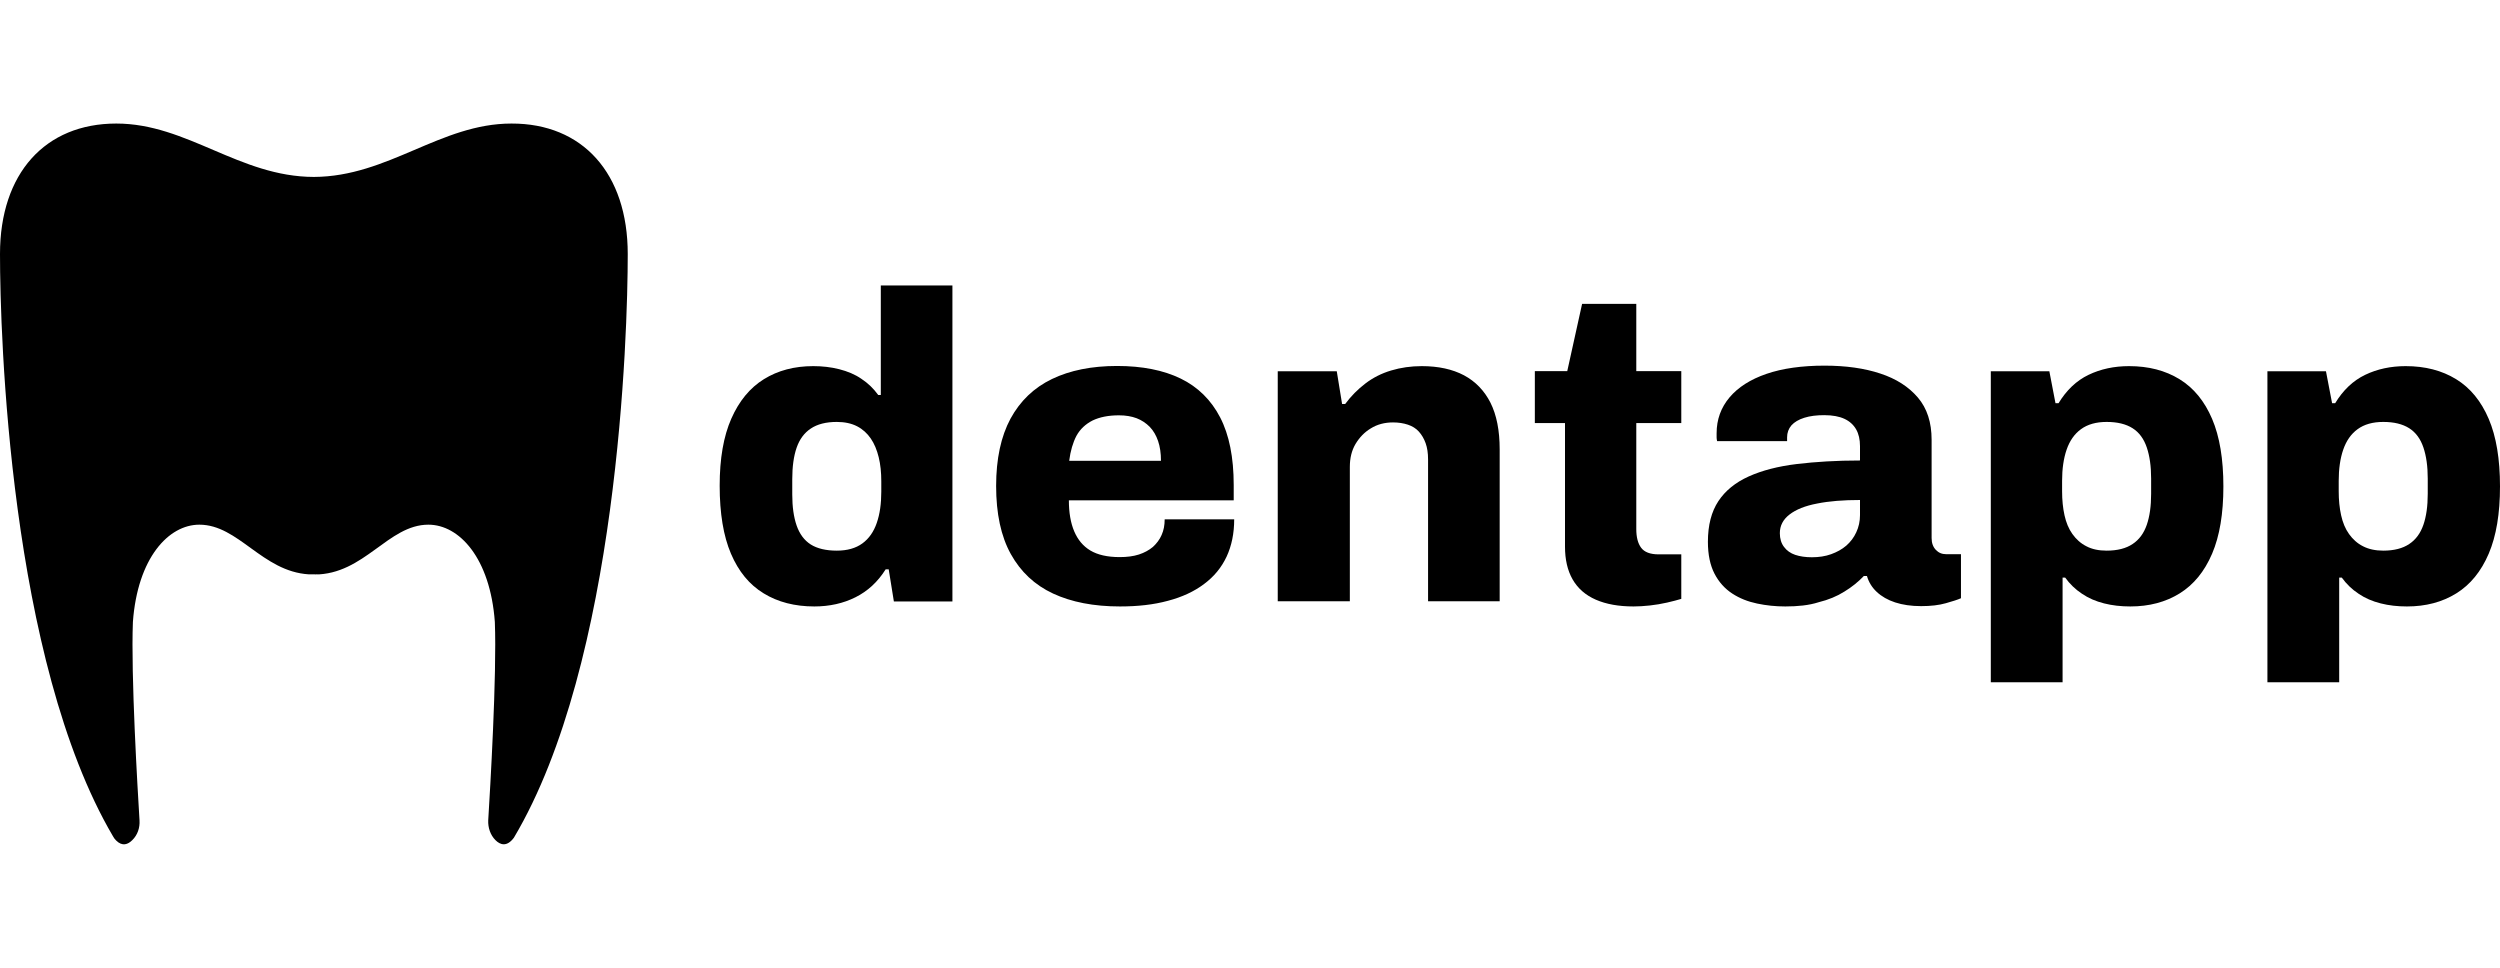
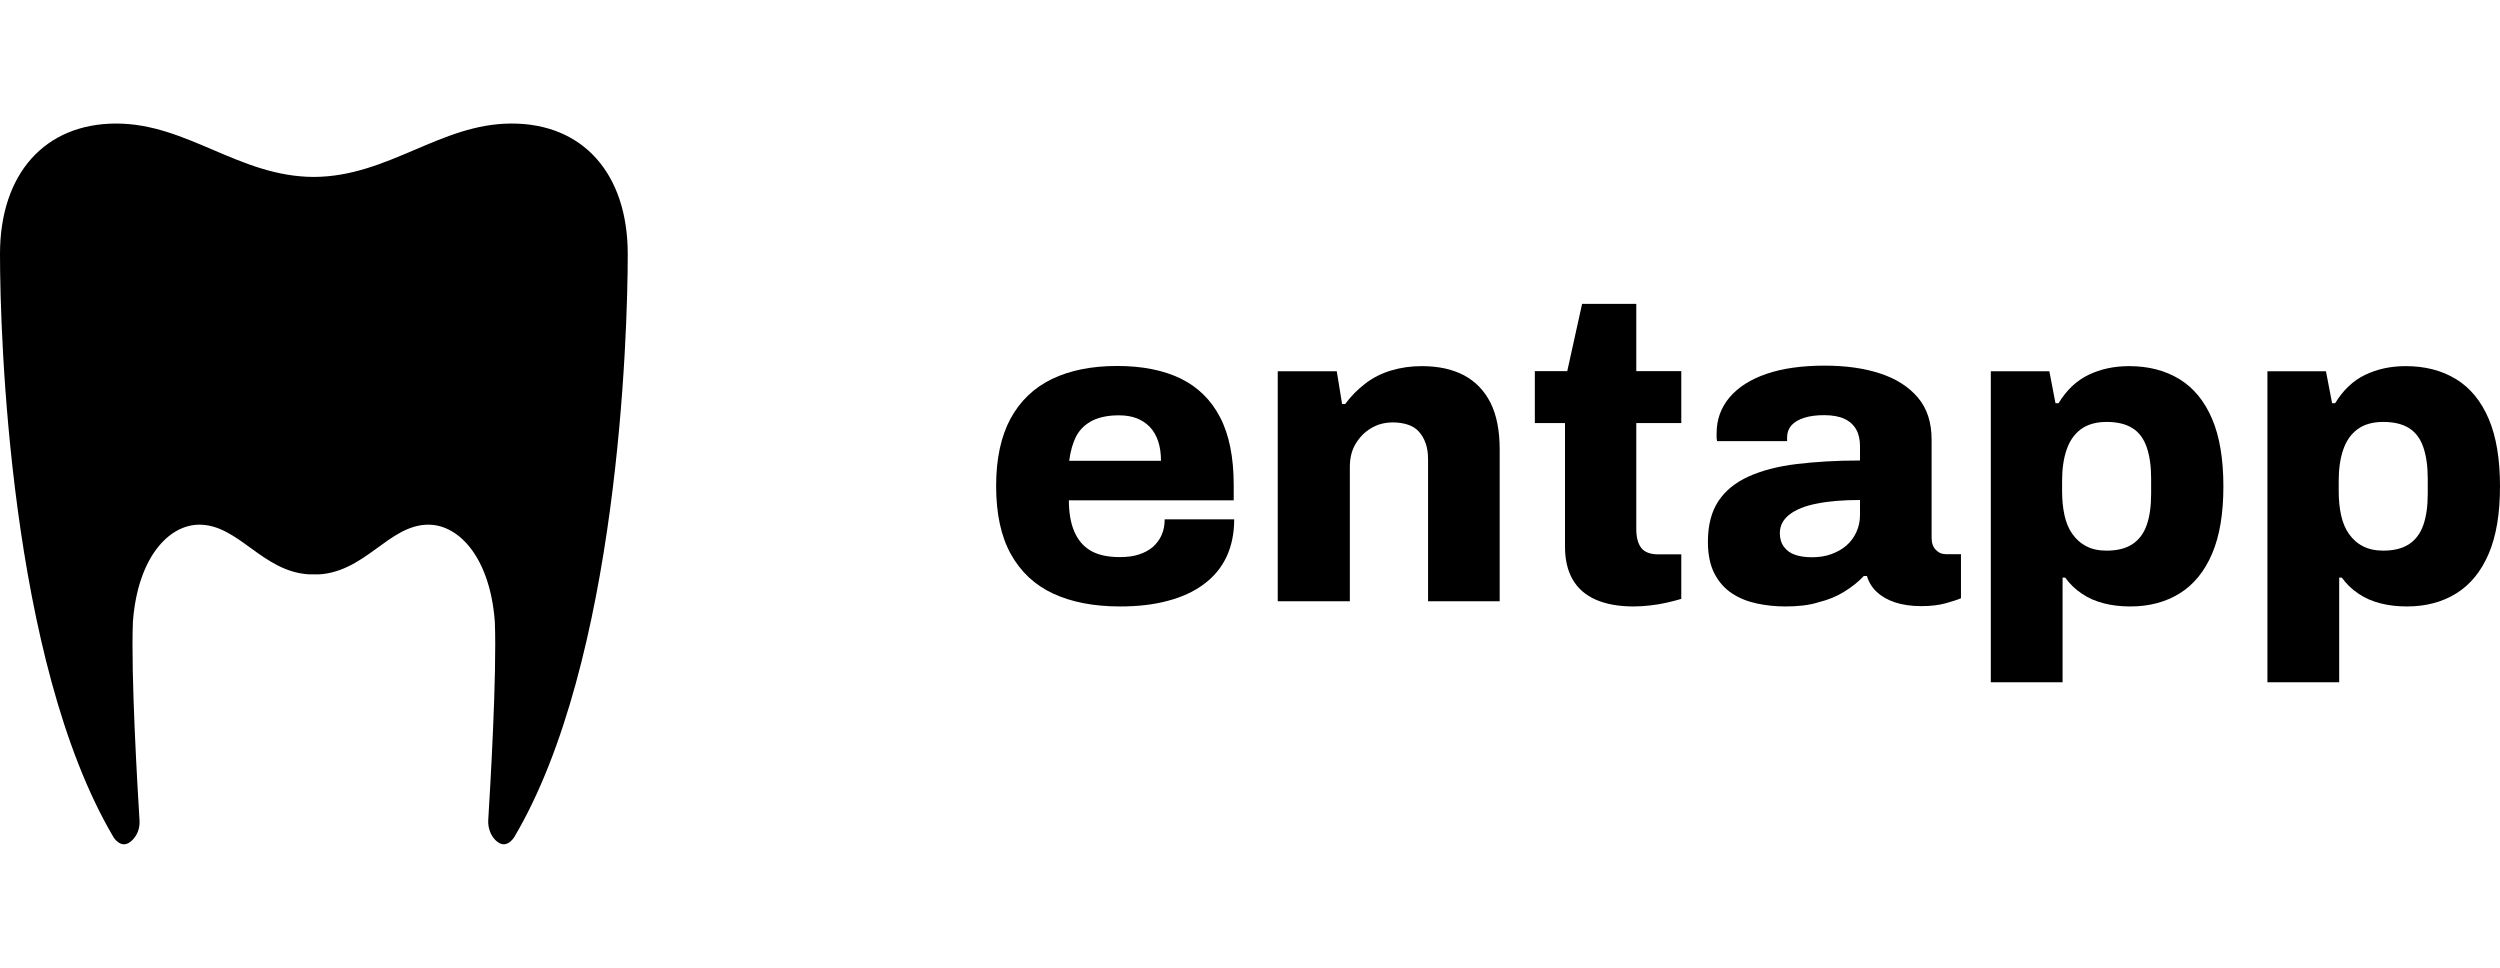
<svg xmlns="http://www.w3.org/2000/svg" width="155" height="60" viewBox="0 0 155 60" fill="none">
  <path d="M38.92 15.75C38.92 20.75 38.33 41.06 31.86 51.94C31.42 52.53 31.01 52.38 30.72 52.09C30.4 51.77 30.25 51.31 30.27 50.86C30.39 48.92 30.81 41.84 30.68 38.56C30.39 34.59 28.47 32.53 26.56 32.53C24.06 32.53 22.59 35.62 19.5 35.62C19.6 35.62 19.7 35.62 19.76 35.61H19.15C16.25 35.43 14.79 32.53 12.36 32.53C10.45 32.53 8.53 34.59 8.24 38.56C8.11 41.84 8.53 48.92 8.65 50.86C8.68 51.32 8.53 51.77 8.2 52.09C7.94 52.35 7.59 52.5 7.2 52.11C7.12 52.03 7.05 51.94 7 51.84C0.59 40.93 0 20.74 0 15.75C0 10.75 2.8 7.66 7.21 7.66C11.61 7.66 14.84 10.96 19.46 10.97C24.08 10.95 27.31 7.66 31.71 7.66C36.12 7.65 38.92 10.74 38.92 15.75Z" fill="#000" />
-   <path d="M50.49 37.6C49.28 37.6 48.23 37.33 47.35 36.79C46.46 36.25 45.79 35.43 45.32 34.33C44.85 33.23 44.62 31.82 44.62 30.11C44.62 28.43 44.86 27.05 45.34 25.96C45.82 24.87 46.49 24.05 47.36 23.51C48.23 22.97 49.25 22.7 50.42 22.7C50.98 22.7 51.52 22.76 52.03 22.89C52.54 23.02 53.01 23.21 53.41 23.49C53.82 23.76 54.16 24.09 54.45 24.49H54.61V17.7H59.05V37.29H55.42L55.1 35.3H54.91C54.42 36.08 53.8 36.65 53.04 37.03C52.28 37.41 51.43 37.6 50.49 37.6ZM51.88 34.14C52.53 34.14 53.06 33.99 53.47 33.69C53.88 33.39 54.17 32.97 54.36 32.42C54.55 31.87 54.64 31.23 54.64 30.49V29.84C54.64 29.3 54.59 28.8 54.48 28.35C54.37 27.9 54.21 27.51 53.99 27.19C53.77 26.87 53.49 26.61 53.14 26.43C52.79 26.25 52.37 26.16 51.88 26.16C51.21 26.16 50.67 26.3 50.27 26.57C49.86 26.84 49.57 27.24 49.39 27.76C49.21 28.28 49.12 28.93 49.12 29.71V30.66C49.12 31.42 49.21 32.06 49.39 32.58C49.57 33.1 49.86 33.5 50.27 33.76C50.67 34.01 51.21 34.14 51.88 34.14Z" fill="#000" />
  <path d="M69.44 37.6C67.81 37.6 66.43 37.33 65.29 36.8C64.15 36.27 63.28 35.45 62.67 34.35C62.06 33.25 61.76 31.84 61.76 30.13C61.76 28.45 62.06 27.06 62.65 25.96C63.25 24.86 64.1 24.04 65.22 23.5C66.34 22.96 67.69 22.69 69.26 22.69C70.81 22.69 72.13 22.95 73.2 23.47C74.27 23.99 75.09 24.8 75.65 25.88C76.21 26.96 76.49 28.36 76.49 30.07V31.02H66.27C66.27 31.78 66.38 32.42 66.6 32.94C66.82 33.46 67.15 33.86 67.6 34.13C68.05 34.4 68.66 34.54 69.42 34.54C69.87 34.54 70.27 34.49 70.61 34.38C70.95 34.27 71.24 34.11 71.48 33.91C71.71 33.7 71.9 33.45 72.02 33.17C72.15 32.88 72.21 32.56 72.21 32.2H76.52C76.52 33.07 76.36 33.84 76.05 34.51C75.73 35.19 75.27 35.75 74.65 36.21C74.04 36.67 73.29 37.02 72.41 37.25C71.53 37.49 70.54 37.6 69.44 37.6ZM66.29 28.57H71.98C71.98 28.1 71.92 27.69 71.8 27.34C71.68 26.99 71.51 26.7 71.28 26.46C71.05 26.23 70.78 26.05 70.47 25.93C70.15 25.81 69.79 25.75 69.37 25.75C68.72 25.75 68.18 25.86 67.74 26.07C67.31 26.29 66.97 26.6 66.74 27.02C66.52 27.44 66.37 27.95 66.29 28.57Z" fill="#000" />
  <path d="M79.22 37.28V23.02H82.88L83.21 25.05H83.4C83.76 24.56 84.18 24.14 84.65 23.78C85.12 23.42 85.65 23.15 86.25 22.97C86.85 22.79 87.48 22.7 88.15 22.7C89.18 22.7 90.05 22.89 90.77 23.27C91.48 23.65 92.03 24.22 92.41 24.97C92.79 25.73 92.98 26.69 92.98 27.86V37.28H88.54V28.49C88.54 28.09 88.49 27.76 88.39 27.48C88.29 27.2 88.15 26.96 87.97 26.76C87.79 26.56 87.56 26.42 87.29 26.33C87.02 26.24 86.71 26.19 86.37 26.19C85.85 26.19 85.39 26.31 84.99 26.56C84.59 26.8 84.28 27.13 84.04 27.53C83.8 27.94 83.69 28.41 83.69 28.95V37.28H79.22Z" fill="#000" />
  <path d="M101.28 37.6C100.36 37.6 99.58 37.46 98.94 37.18C98.3 36.9 97.82 36.48 97.5 35.92C97.18 35.36 97.03 34.68 97.03 33.89V26.23H95.16V23.01H97.17L98.09 18.84H101.45V23.01H104.24V26.23H101.45V32.8C101.45 33.31 101.55 33.69 101.75 33.96C101.95 34.23 102.31 34.37 102.83 34.37H104.24V37.13C104.01 37.2 103.71 37.28 103.36 37.36C103.01 37.44 102.65 37.5 102.29 37.54C101.92 37.58 101.59 37.6 101.28 37.6Z" fill="#000" />
  <path d="M110.69 37.6C110.09 37.6 109.51 37.54 108.94 37.42C108.37 37.3 107.86 37.1 107.4 36.8C106.94 36.5 106.57 36.09 106.3 35.57C106.03 35.05 105.89 34.39 105.89 33.59C105.89 32.56 106.11 31.72 106.54 31.07C106.97 30.42 107.6 29.91 108.42 29.54C109.24 29.17 110.24 28.91 111.4 28.77C112.57 28.63 113.87 28.55 115.32 28.55V27.66C115.32 27.25 115.24 26.9 115.08 26.62C114.92 26.34 114.68 26.12 114.36 25.97C114.04 25.82 113.62 25.74 113.1 25.74C112.63 25.74 112.22 25.79 111.87 25.9C111.52 26.01 111.25 26.17 111.07 26.37C110.89 26.58 110.8 26.83 110.8 27.11V27.35H106.46C106.44 27.26 106.43 27.18 106.43 27.12C106.43 27.06 106.43 26.97 106.43 26.86C106.43 26.01 106.7 25.27 107.23 24.64C107.76 24.01 108.53 23.52 109.52 23.18C110.51 22.84 111.72 22.67 113.12 22.67C114.44 22.67 115.59 22.83 116.58 23.16C117.56 23.48 118.34 23.98 118.91 24.65C119.48 25.32 119.76 26.19 119.76 27.27V33.36C119.76 33.67 119.85 33.91 120.02 34.09C120.19 34.27 120.4 34.36 120.66 34.36H121.58V37.09C121.38 37.18 121.07 37.28 120.64 37.4C120.22 37.52 119.71 37.58 119.11 37.58C118.5 37.58 117.96 37.5 117.5 37.35C117.04 37.2 116.66 36.98 116.36 36.7C116.06 36.42 115.86 36.09 115.75 35.71H115.56C115.22 36.07 114.81 36.4 114.35 36.68C113.89 36.97 113.36 37.19 112.75 37.34C112.16 37.53 111.46 37.6 110.69 37.6ZM112.34 34.55C112.77 34.55 113.17 34.49 113.53 34.36C113.89 34.23 114.2 34.06 114.47 33.83C114.73 33.6 114.94 33.33 115.09 33C115.24 32.68 115.32 32.32 115.32 31.94V31C114.29 31 113.4 31.07 112.66 31.22C111.92 31.36 111.35 31.59 110.95 31.9C110.55 32.21 110.35 32.59 110.35 33.06C110.35 33.4 110.44 33.69 110.61 33.91C110.78 34.14 111.01 34.3 111.3 34.4C111.6 34.5 111.94 34.55 112.34 34.55Z" fill="#000" />
  <path d="M123.43 42.31V23.02H127.06L127.44 25H127.63C128.12 24.19 128.74 23.6 129.49 23.24C130.24 22.88 131.08 22.7 132 22.7C133.21 22.7 134.25 22.97 135.13 23.51C136.01 24.05 136.68 24.87 137.15 25.97C137.62 27.07 137.85 28.47 137.85 30.16C137.85 31.84 137.62 33.23 137.15 34.33C136.68 35.43 136.01 36.25 135.14 36.79C134.27 37.33 133.25 37.6 132.08 37.6C131.5 37.6 130.96 37.54 130.45 37.41C129.94 37.28 129.49 37.09 129.08 36.81C128.67 36.54 128.33 36.21 128.04 35.81H127.88V42.3H123.43V42.31ZM130.61 34.14C131.28 34.14 131.82 34 132.22 33.73C132.63 33.46 132.92 33.06 133.1 32.54C133.28 32.02 133.37 31.38 133.37 30.62V29.67C133.37 28.91 133.28 28.27 133.1 27.74C132.92 27.21 132.63 26.81 132.22 26.55C131.81 26.29 131.28 26.16 130.61 26.16C129.96 26.16 129.43 26.31 129.02 26.61C128.61 26.91 128.32 27.33 128.13 27.88C127.94 28.43 127.85 29.08 127.85 29.81V30.46C127.85 31 127.9 31.5 128 31.95C128.1 32.4 128.26 32.79 128.49 33.11C128.72 33.43 129 33.69 129.36 33.87C129.7 34.05 130.12 34.14 130.61 34.14Z" fill="#000" />
  <path d="M140.58 42.31V23.02H144.21L144.59 25H144.78C145.27 24.19 145.89 23.6 146.64 23.24C147.39 22.88 148.23 22.7 149.15 22.7C150.36 22.7 151.4 22.97 152.28 23.51C153.16 24.05 153.83 24.87 154.3 25.97C154.77 27.07 155 28.47 155 30.16C155 31.84 154.77 33.23 154.3 34.33C153.83 35.43 153.16 36.25 152.29 36.79C151.42 37.33 150.4 37.6 149.23 37.6C148.65 37.6 148.11 37.54 147.6 37.41C147.09 37.28 146.64 37.09 146.23 36.81C145.82 36.54 145.48 36.21 145.19 35.81H145.03V42.3H140.58V42.31ZM147.76 34.14C148.43 34.14 148.97 34 149.37 33.73C149.78 33.46 150.07 33.06 150.25 32.54C150.43 32.02 150.52 31.38 150.52 30.62V29.67C150.52 28.91 150.43 28.27 150.25 27.74C150.07 27.21 149.78 26.81 149.37 26.55C148.96 26.29 148.43 26.16 147.76 26.16C147.11 26.16 146.58 26.31 146.17 26.61C145.76 26.91 145.47 27.33 145.28 27.88C145.09 28.43 145 29.08 145 29.81V30.46C145 31 145.05 31.5 145.15 31.95C145.25 32.4 145.41 32.79 145.64 33.11C145.87 33.43 146.15 33.69 146.51 33.87C146.86 34.05 147.28 34.14 147.76 34.14Z" fill="#000" />
</svg>